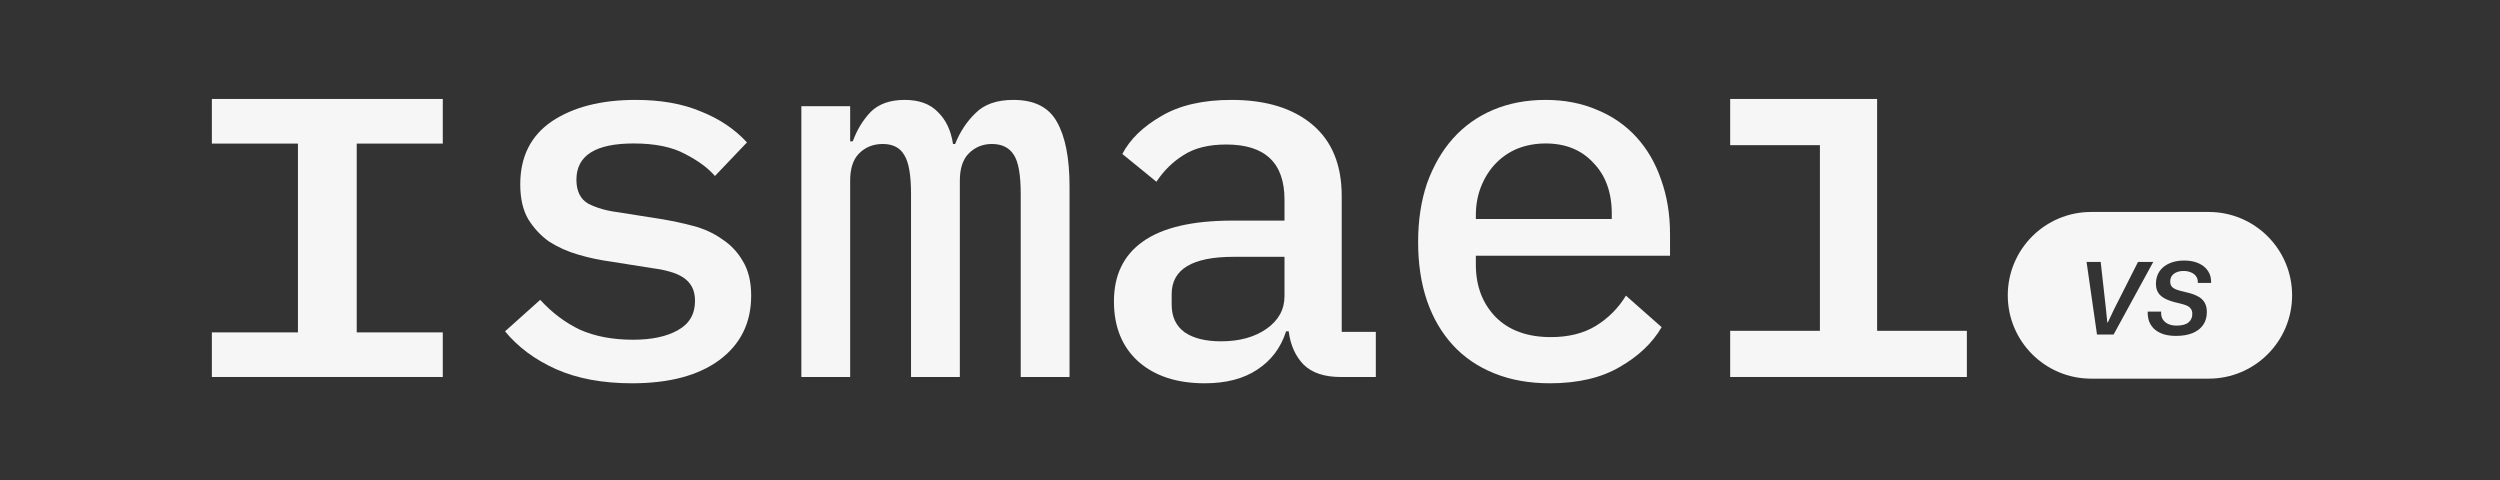
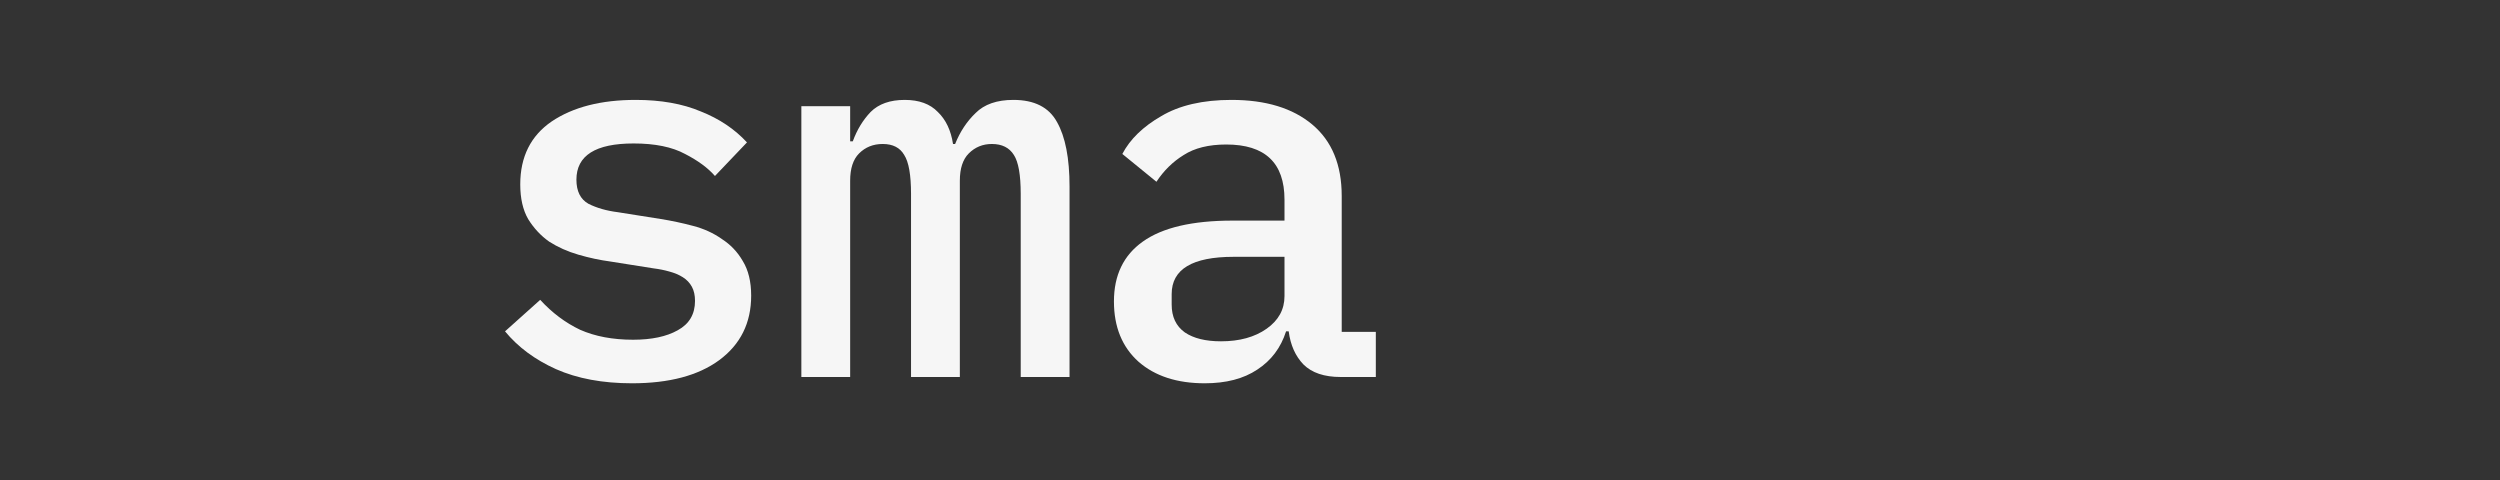
<svg xmlns="http://www.w3.org/2000/svg" width="177" height="34" viewBox="0 0 177 34" fill="none">
  <rect x="0" y="0" width="177" height="34" fill="#333333" stroke="none" />
-   <path fill-rule="evenodd" clip-rule="evenodd" d="M142.15 20.908C142.15 17.649 144.791 15.007 148.05 15.007H156.38C159.639 15.007 162.281 17.649 162.281 20.908C162.281 24.166 159.639 26.808 156.38 26.808H148.05C144.791 26.808 142.15 24.166 142.15 20.908ZM154.059 23.782C153.735 23.782 153.443 23.743 153.184 23.665C152.931 23.581 152.718 23.464 152.543 23.315C152.374 23.16 152.248 22.978 152.164 22.771C152.086 22.557 152.05 22.321 152.057 22.061H153.009C152.996 22.269 153.032 22.447 153.116 22.596C153.207 22.745 153.336 22.858 153.505 22.936C153.673 23.014 153.871 23.053 154.098 23.053C154.48 23.053 154.762 22.978 154.943 22.829C155.125 22.68 155.215 22.479 155.215 22.227C155.215 22.071 155.18 21.948 155.108 21.857C155.044 21.76 154.94 21.683 154.797 21.624C154.655 21.566 154.467 21.511 154.234 21.459C153.845 21.375 153.531 21.271 153.291 21.148C153.058 21.025 152.889 20.876 152.786 20.701C152.688 20.526 152.64 20.322 152.64 20.089C152.64 19.758 152.721 19.47 152.883 19.224C153.051 18.971 153.285 18.78 153.583 18.65C153.887 18.514 154.237 18.446 154.632 18.446C155.034 18.446 155.377 18.511 155.662 18.641C155.954 18.77 156.177 18.955 156.333 19.195C156.488 19.428 156.56 19.706 156.547 20.03H155.604C155.617 19.855 155.581 19.706 155.497 19.583C155.413 19.454 155.293 19.357 155.137 19.292C154.988 19.221 154.807 19.185 154.593 19.185C154.308 19.185 154.078 19.253 153.903 19.389C153.735 19.518 153.651 19.7 153.651 19.933C153.651 20.069 153.683 20.183 153.748 20.273C153.819 20.364 153.936 20.442 154.098 20.506C154.26 20.565 154.47 20.623 154.729 20.681C155.073 20.753 155.355 20.847 155.575 20.963C155.802 21.073 155.97 21.223 156.08 21.41C156.19 21.592 156.245 21.819 156.245 22.091C156.245 22.447 156.158 22.752 155.983 23.004C155.808 23.257 155.555 23.451 155.225 23.587C154.901 23.717 154.512 23.782 154.059 23.782ZM148.467 23.684L147.728 18.543H148.729L149.098 21.848L149.196 22.829H149.234L149.681 21.887L151.372 18.543H152.451L149.643 23.684H148.467Z" fill="#F6F6F6" />
-   <path d="M122.497 23.422H128.85V10.277H122.497V7.007H132.9V23.422H139.254V26.691H122.497V23.422Z" fill="#F6F6F6" />
-   <path d="M109.729 27.137C108.268 27.137 106.955 26.902 105.79 26.431C104.626 25.961 103.648 25.292 102.855 24.425C102.062 23.558 101.456 22.517 101.034 21.304C100.613 20.065 100.403 18.678 100.403 17.142C100.403 15.606 100.613 14.219 101.034 12.981C101.48 11.742 102.087 10.689 102.855 9.822C103.648 8.931 104.601 8.249 105.716 7.779C106.831 7.308 108.069 7.073 109.432 7.073C110.769 7.073 111.983 7.308 113.073 7.779C114.163 8.225 115.092 8.869 115.86 9.711C116.628 10.553 117.21 11.556 117.606 12.72C118.027 13.885 118.238 15.173 118.238 16.585V18.108H104.49V18.74C104.49 20.251 104.961 21.489 105.902 22.456C106.843 23.397 108.144 23.867 109.803 23.867C111.042 23.867 112.095 23.607 112.962 23.087C113.853 22.542 114.572 21.824 115.117 20.932L117.643 23.162C116.999 24.276 116.009 25.218 114.671 25.985C113.358 26.753 111.711 27.137 109.729 27.137ZM109.432 10.157C108.713 10.157 108.045 10.281 107.425 10.528C106.831 10.776 106.311 11.135 105.865 11.606C105.444 12.052 105.109 12.584 104.862 13.204C104.614 13.823 104.49 14.504 104.49 15.247V15.507H114.114V15.136C114.114 13.625 113.68 12.423 112.813 11.531C111.971 10.615 110.844 10.157 109.432 10.157Z" fill="#F6F6F6" />
  <path d="M94.918 26.691C93.754 26.691 92.875 26.394 92.28 25.8C91.71 25.205 91.364 24.425 91.24 23.459H91.054C90.682 24.623 90.001 25.527 89.01 26.171C88.044 26.815 86.806 27.137 85.295 27.137C83.338 27.137 81.777 26.63 80.613 25.614C79.449 24.573 78.867 23.149 78.867 21.341C78.867 19.483 79.548 18.071 80.91 17.105C82.297 16.114 84.415 15.619 87.264 15.619H90.942V14.133C90.942 11.531 89.568 10.231 86.818 10.231C85.58 10.231 84.576 10.479 83.808 10.974C83.041 11.445 82.397 12.076 81.876 12.869L79.461 10.9C80.006 9.859 80.923 8.968 82.211 8.225C83.499 7.457 85.159 7.073 87.19 7.073C89.617 7.073 91.525 7.655 92.912 8.819C94.299 9.983 94.993 11.668 94.993 13.872V23.496H97.408V26.691H94.918ZM86.447 24.165C87.76 24.165 88.837 23.867 89.679 23.273C90.521 22.678 90.942 21.911 90.942 20.969V18.183H87.338C84.415 18.183 82.954 19.062 82.954 20.821V21.564C82.954 22.431 83.263 23.087 83.883 23.533C84.502 23.954 85.357 24.165 86.447 24.165Z" fill="#F6F6F6" />
  <path d="M56.736 26.691V7.519H60.191V10.008H60.377C60.674 9.191 61.096 8.497 61.641 7.927C62.21 7.358 63.015 7.073 64.056 7.073C65.071 7.073 65.852 7.358 66.397 7.927C66.966 8.472 67.325 9.228 67.474 10.194H67.623C67.969 9.327 68.453 8.596 69.072 8.002C69.691 7.382 70.583 7.073 71.747 7.073C73.233 7.073 74.261 7.593 74.831 8.633C75.425 9.674 75.723 11.197 75.723 13.204V26.691H72.267V13.724C72.267 12.386 72.106 11.47 71.784 10.974C71.462 10.454 70.942 10.194 70.224 10.194C69.58 10.194 69.035 10.417 68.589 10.863C68.168 11.284 67.957 11.928 67.957 12.795V26.691H64.501V13.724C64.501 12.386 64.341 11.47 64.019 10.974C63.721 10.454 63.213 10.194 62.495 10.194C61.826 10.194 61.269 10.417 60.823 10.863C60.402 11.284 60.191 11.928 60.191 12.795V26.691H56.736Z" fill="#F6F6F6" />
  <path d="M44.748 27.137C42.667 27.137 40.871 26.803 39.361 26.134C37.874 25.465 36.673 24.573 35.756 23.459L38.246 21.229C39.088 22.146 40.029 22.852 41.07 23.347C42.135 23.818 43.386 24.053 44.822 24.053C46.135 24.053 47.188 23.83 47.981 23.384C48.798 22.939 49.207 22.245 49.207 21.304C49.207 20.907 49.133 20.573 48.984 20.3C48.835 20.028 48.625 19.805 48.352 19.632C48.08 19.458 47.758 19.322 47.386 19.223C47.039 19.124 46.668 19.049 46.272 19L43.225 18.517C42.482 18.418 41.726 18.257 40.958 18.034C40.19 17.811 39.497 17.501 38.877 17.105C38.283 16.684 37.788 16.151 37.391 15.507C37.02 14.863 36.834 14.046 36.834 13.055C36.834 11.098 37.577 9.612 39.063 8.596C40.574 7.581 42.556 7.073 45.008 7.073C46.792 7.073 48.328 7.345 49.616 7.89C50.929 8.41 52.019 9.141 52.886 10.082L50.619 12.46C50.123 11.891 49.417 11.37 48.501 10.9C47.584 10.404 46.371 10.157 44.86 10.157C42.16 10.157 40.81 11.011 40.81 12.72C40.81 13.538 41.094 14.108 41.664 14.43C42.259 14.727 42.952 14.925 43.745 15.024L46.792 15.507C47.56 15.631 48.315 15.792 49.058 15.99C49.826 16.189 50.507 16.498 51.102 16.919C51.721 17.316 52.217 17.836 52.588 18.48C52.984 19.124 53.183 19.941 53.183 20.932C53.183 22.864 52.427 24.388 50.916 25.502C49.43 26.592 47.374 27.137 44.748 27.137Z" fill="#F6F6F6" />
-   <path d="M15 26.691V23.533H21.094V10.166H15V7.007H31.349V10.166H25.256V23.533H31.349V26.691H15Z" fill="#F6F6F6" />
</svg>